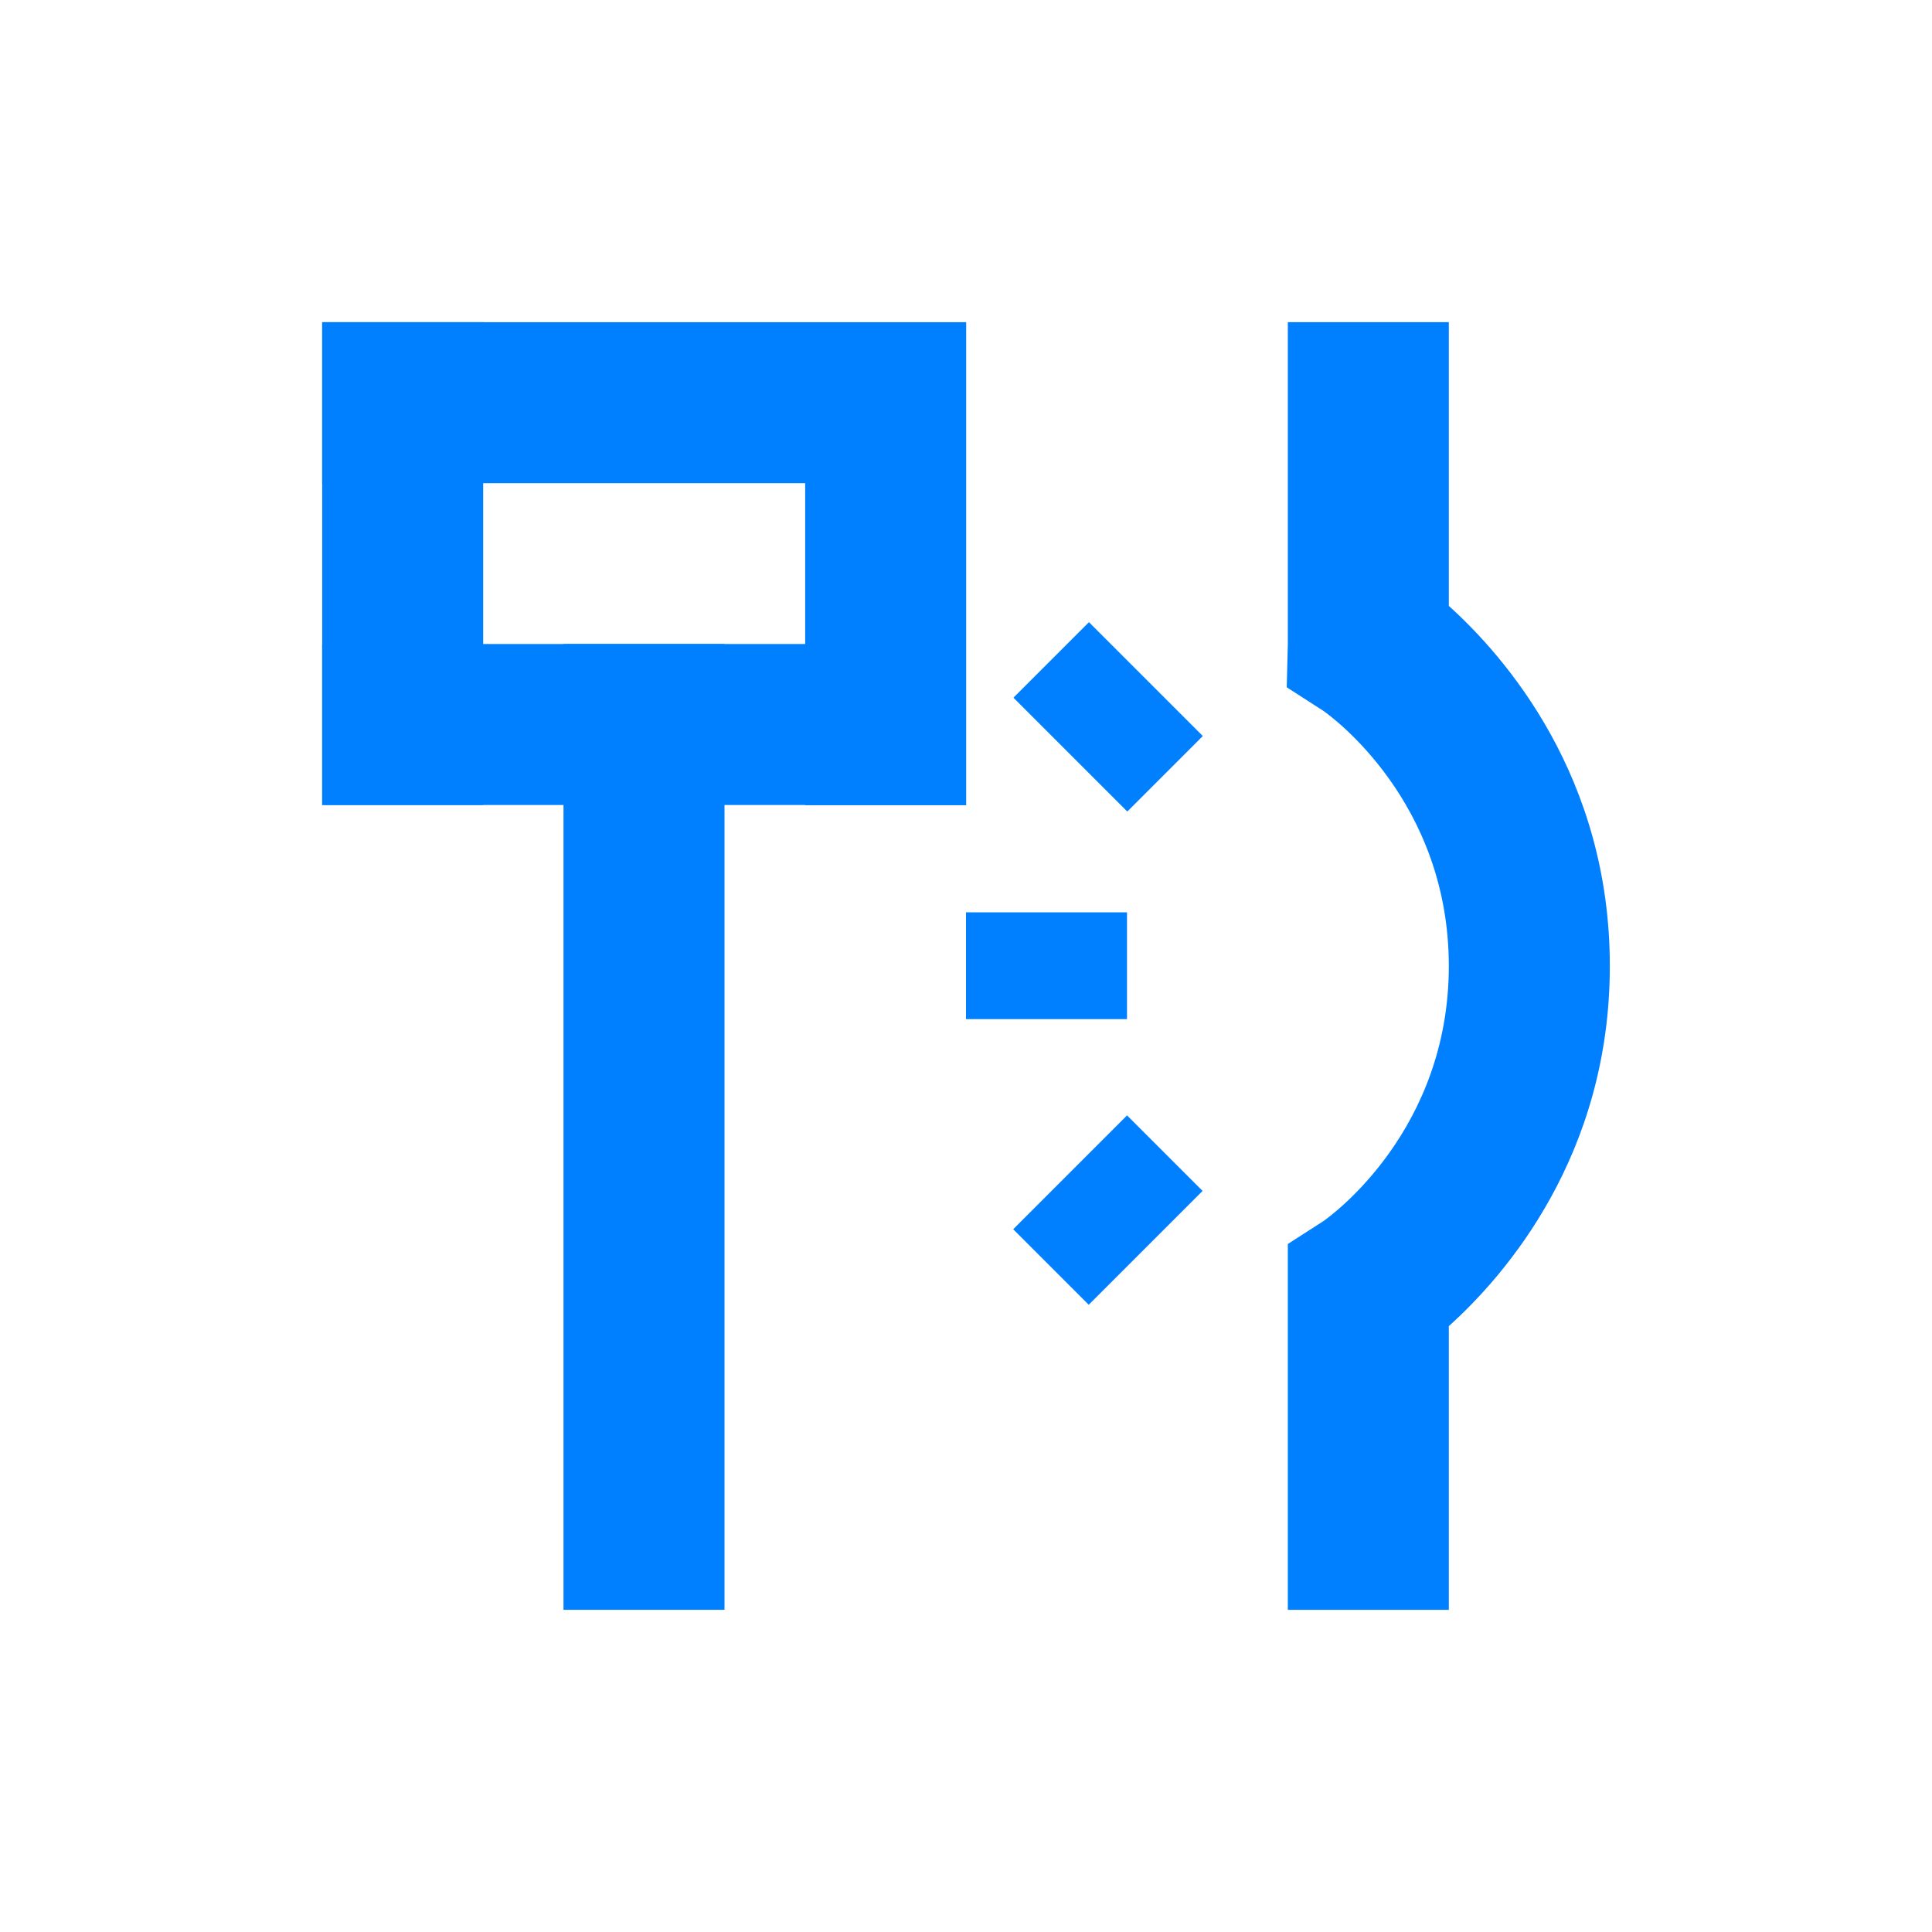
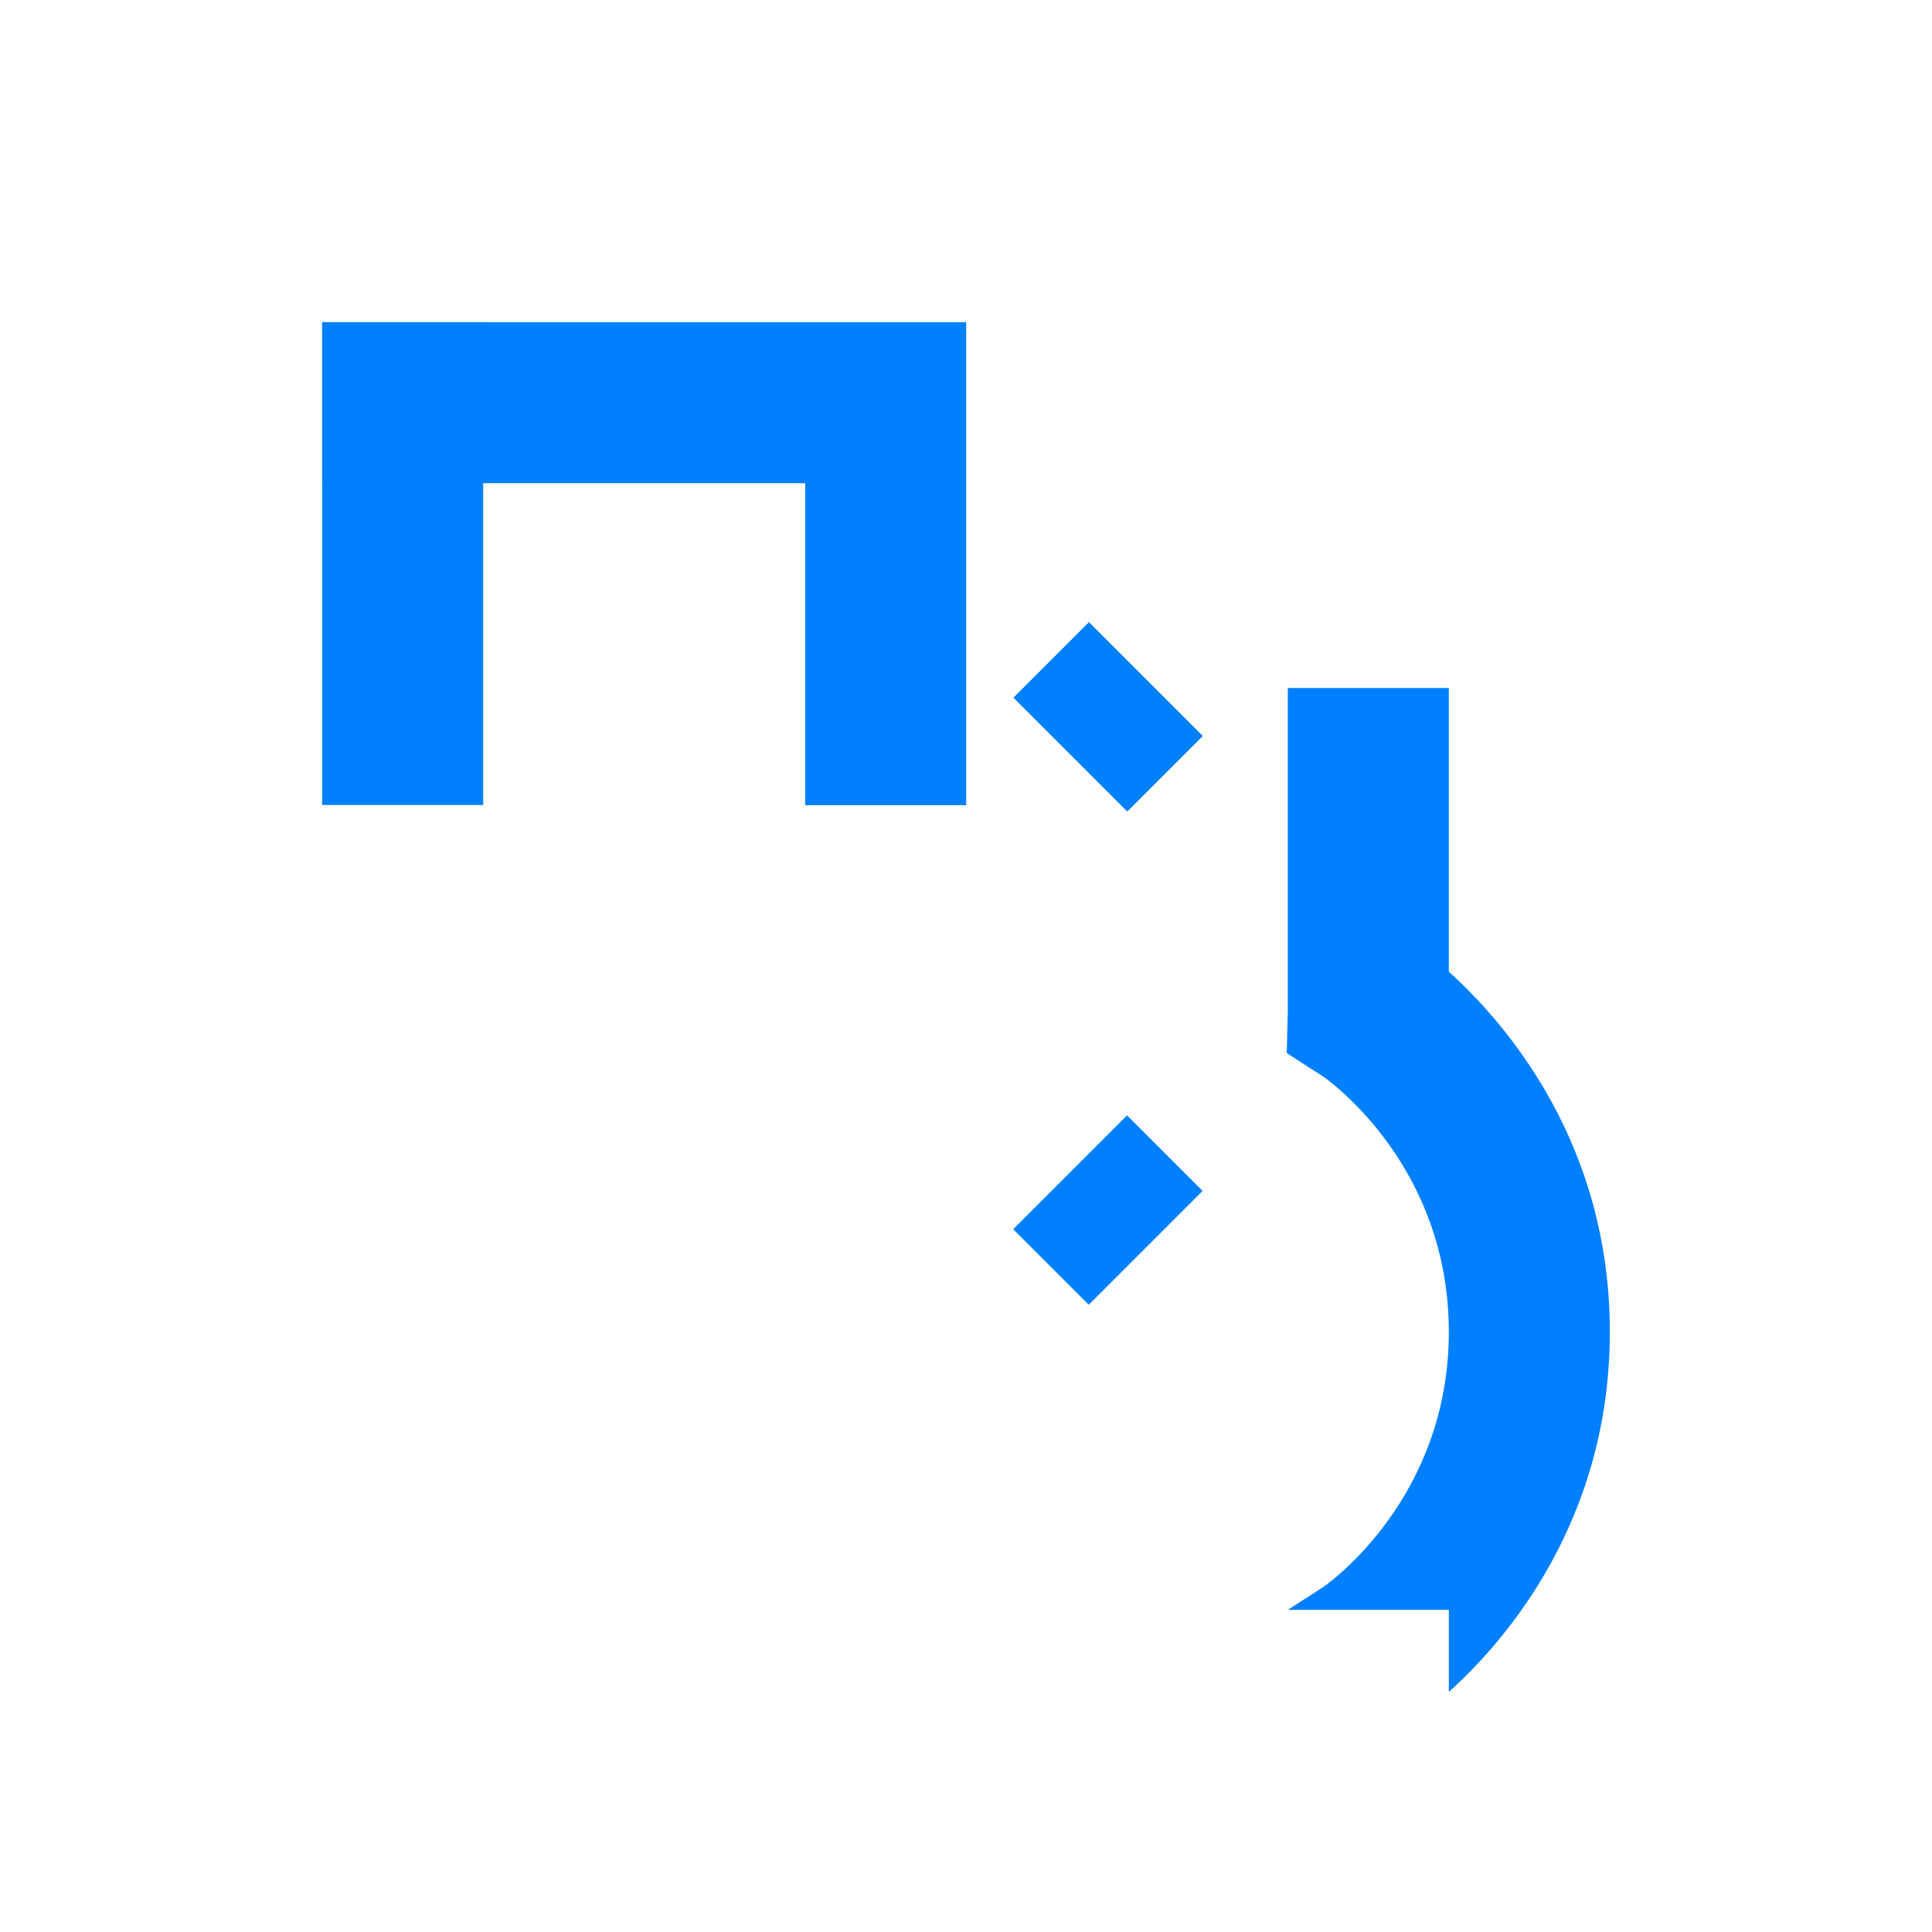
<svg xmlns="http://www.w3.org/2000/svg" id="_レイヤー_1" version="1.1" viewBox="0 0 1080 1080">
  <defs>
    <style>
      .st0 {
        fill: #fff;
      }

      .st1 {
        fill: #0080ff;
      }
    </style>
  </defs>
-   <rect class="st0" width="1080" height="1080" />
  <rect class="st1" x="180.1" y="180.1" width="359.9" height="90" />
  <rect class="st1" x="180.1" y="180.1" width="90" height="269.9" />
  <rect class="st1" x="450.1" y="180.2" width="90" height="269.9" />
-   <rect class="st1" x="180.1" y="360" width="359.9" height="90" />
-   <rect class="st1" x="315" y="360" width="90" height="539.9" />
-   <rect class="st1" x="540" y="510" width="90" height="59.7" />
  <rect class="st1" x="589.6" y="355.72" width="59.7" height="90" transform="translate(-101.92 555.39) rotate(-45)" />
  <rect class="st1" x="574.31" y="646.59" width="90" height="59.7" transform="translate(-296.92 636.04) rotate(-45)" />
-   <path class="st1" d="M809.9,899.9h-90v-204.5l19.9-12.8c4.7-3.3,70.1-50.8,70.1-142.6s-65.4-139.3-70.1-142.6l-20.5-13.2.6-24.1v-180h90v158.6c31.8,28.7,90,95.6,90,201.3s-58.2,172.7-90,201.3v158.6Z" />
+   <path class="st1" d="M809.9,899.9h-90l19.9-12.8c4.7-3.3,70.1-50.8,70.1-142.6s-65.4-139.3-70.1-142.6l-20.5-13.2.6-24.1v-180h90v158.6c31.8,28.7,90,95.6,90,201.3s-58.2,172.7-90,201.3v158.6Z" />
</svg>